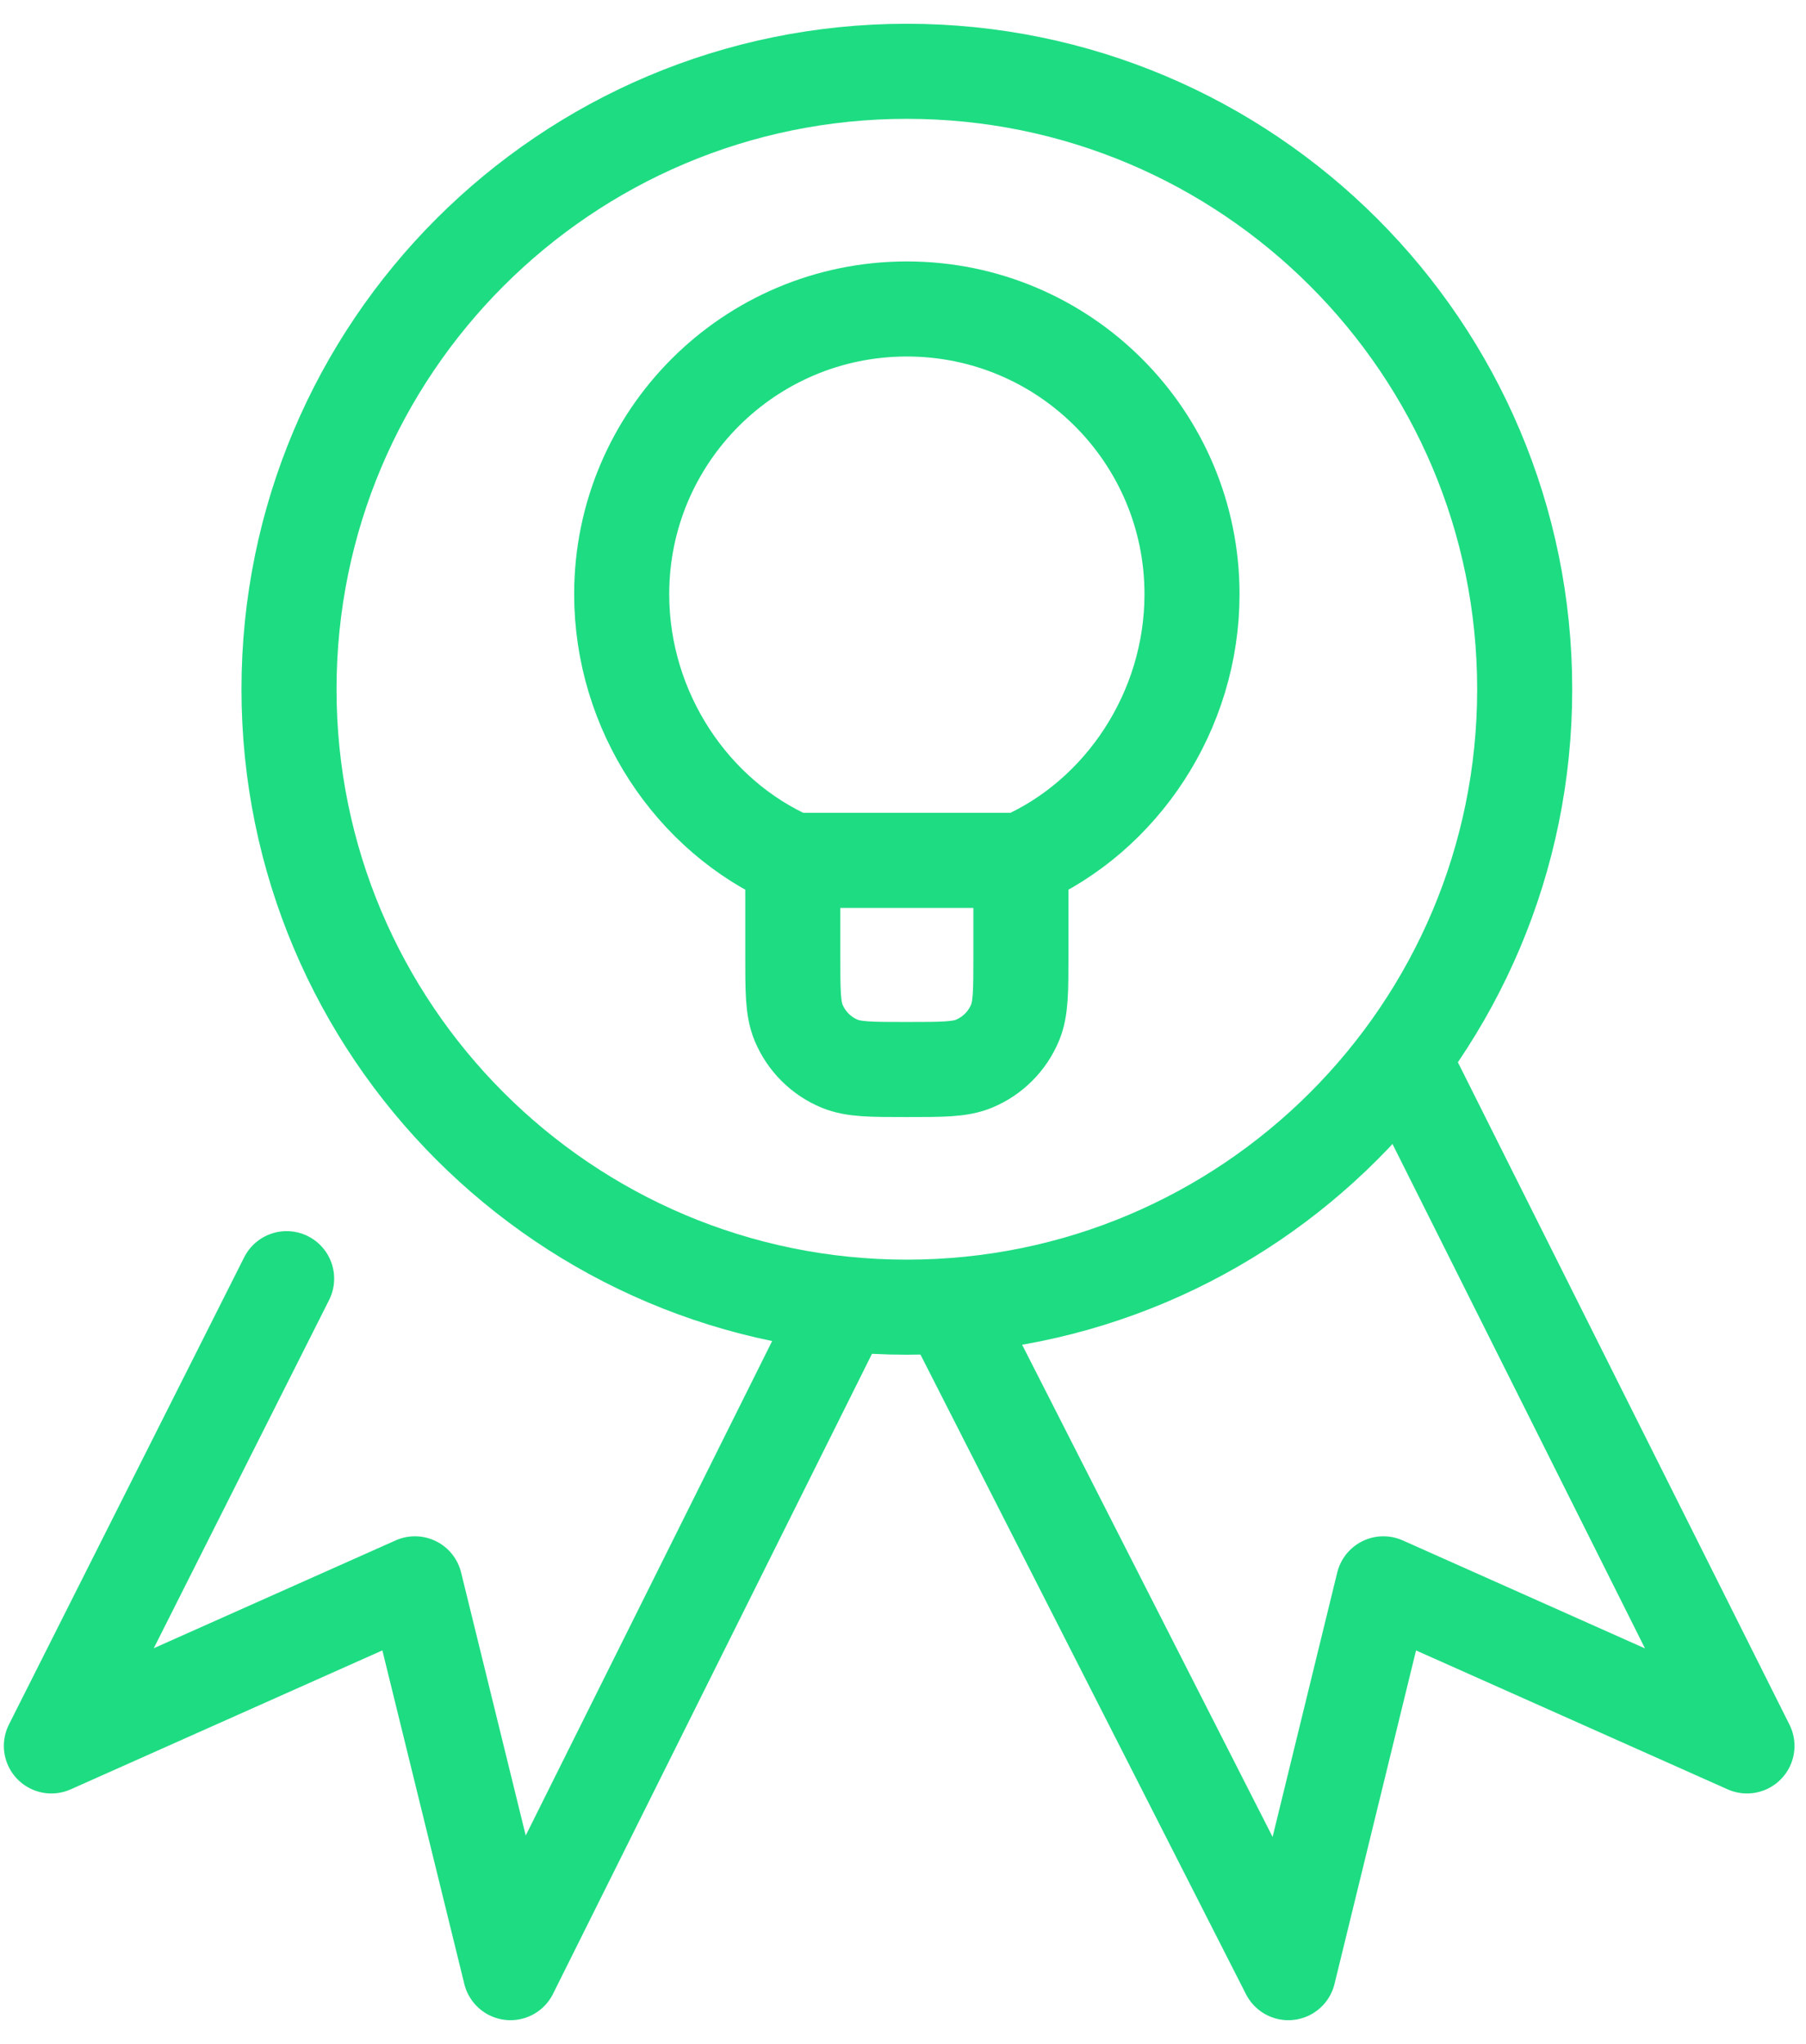
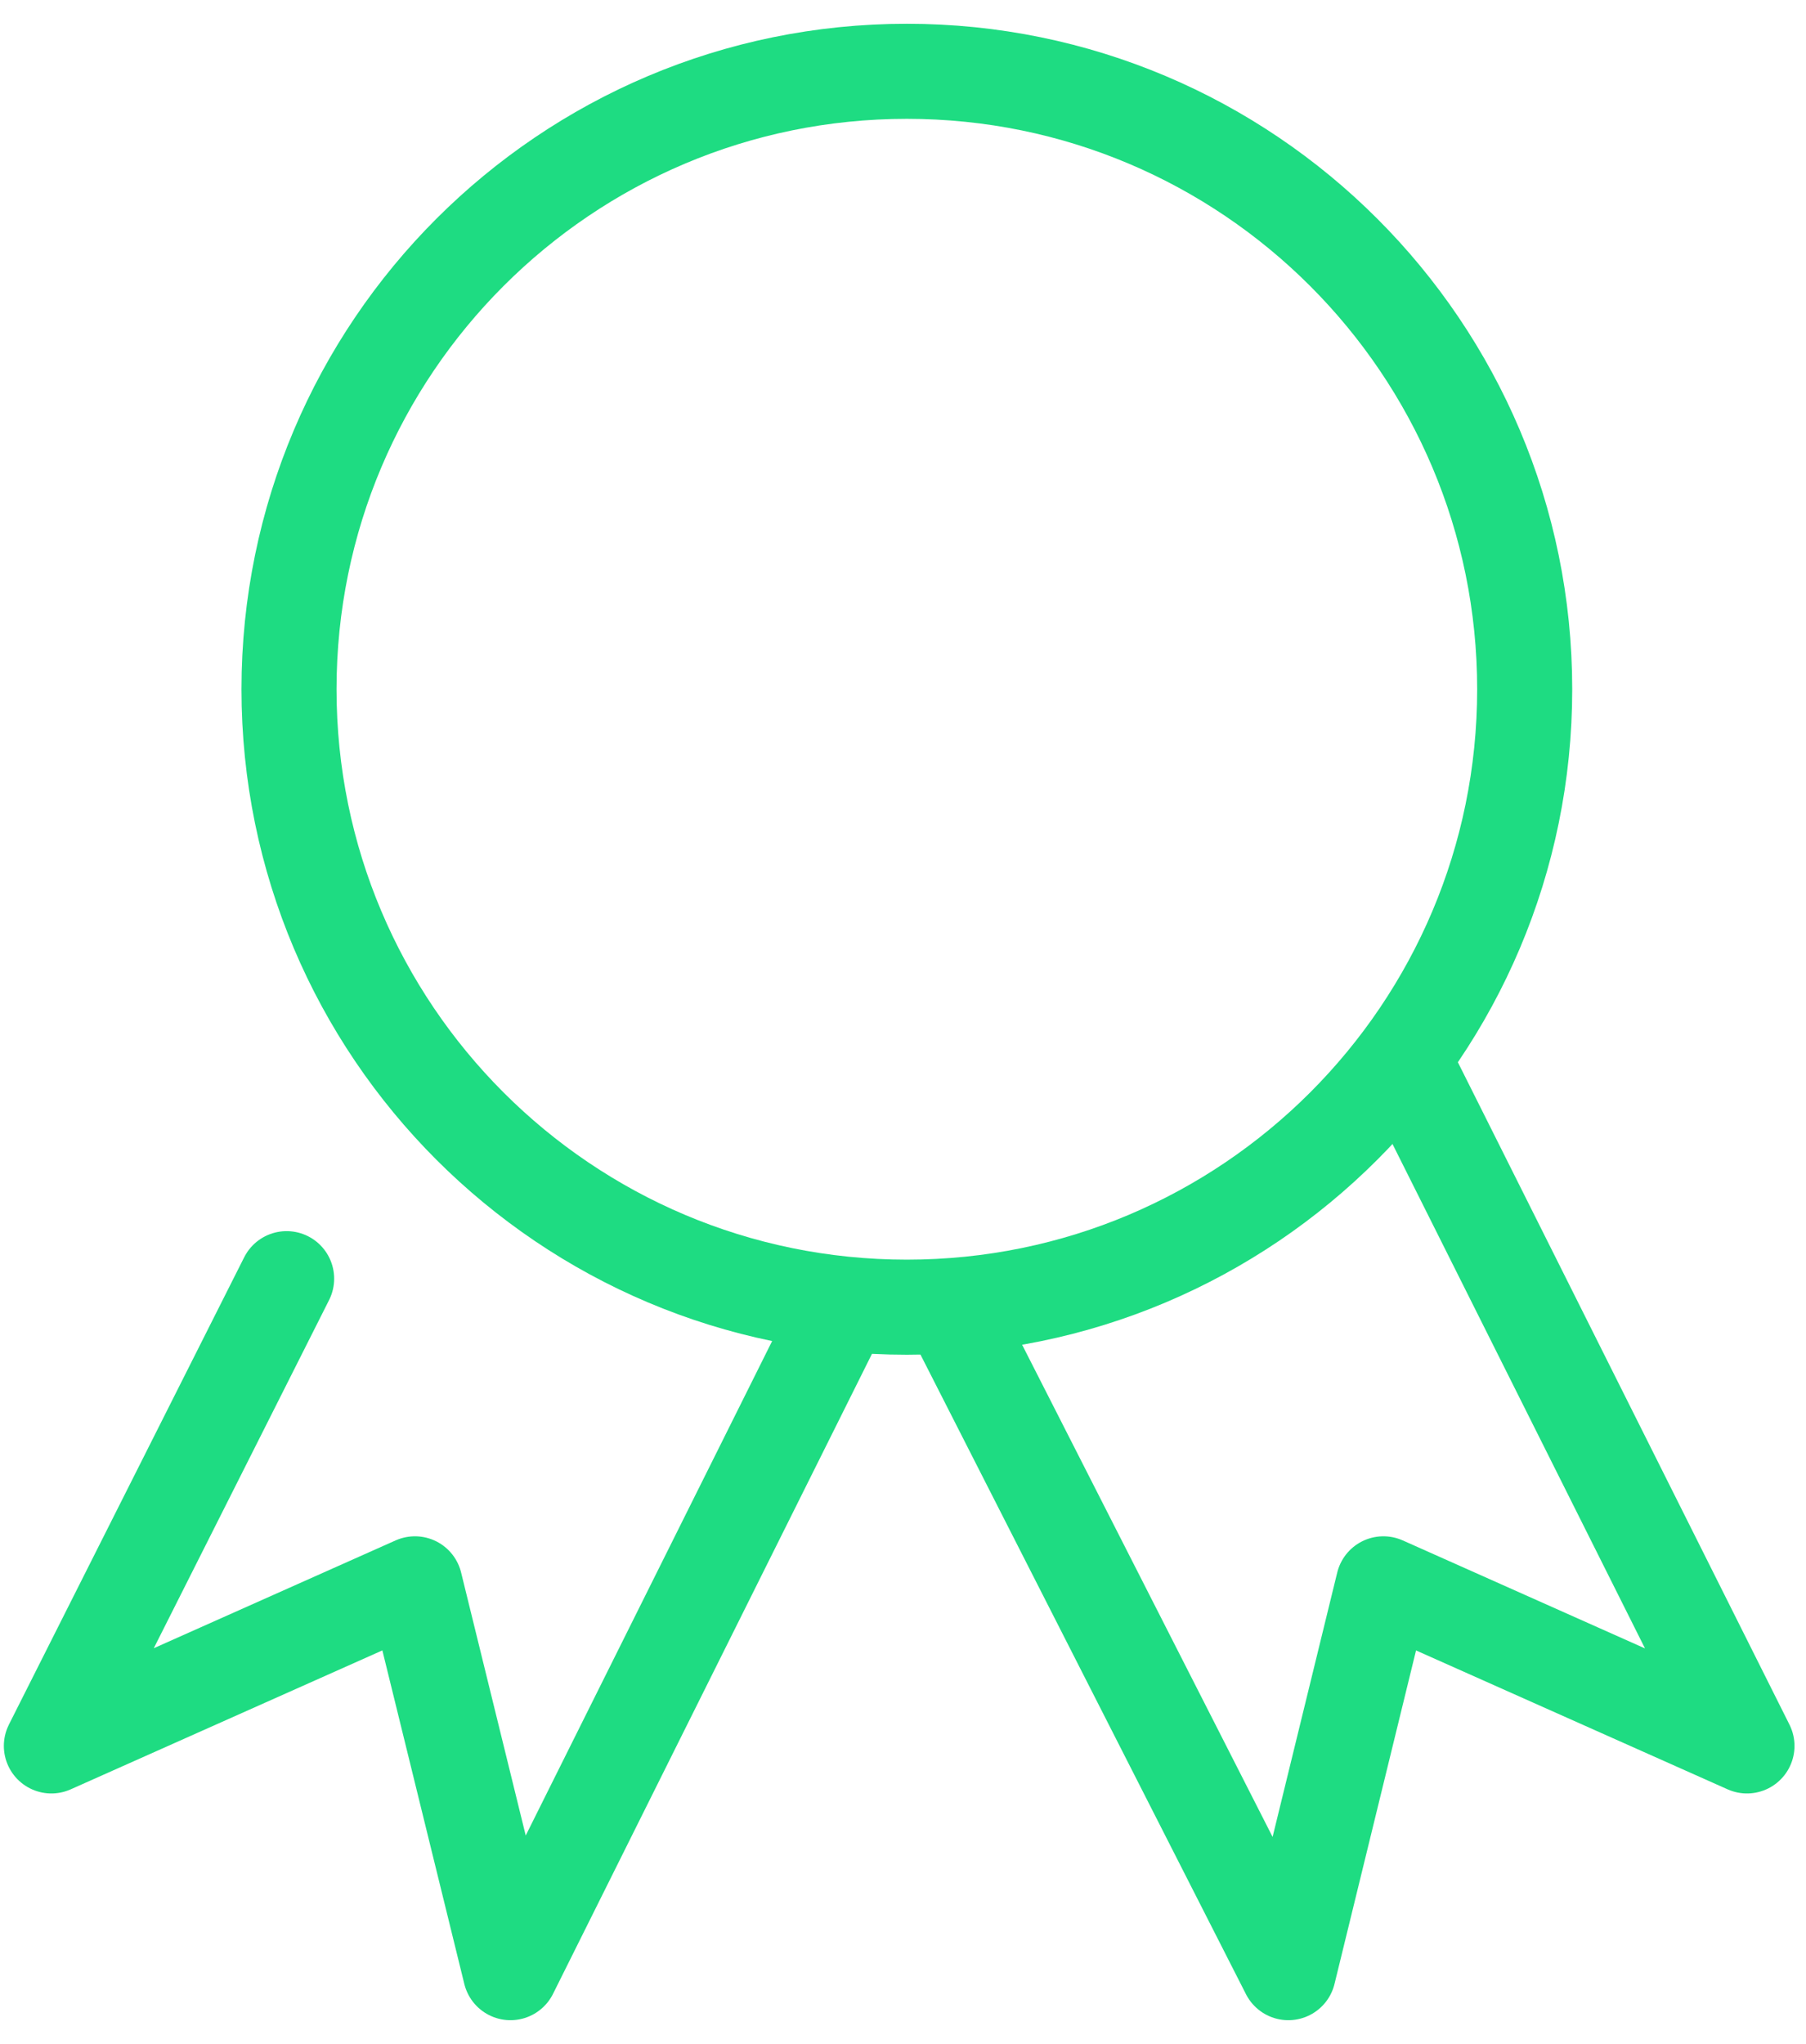
<svg xmlns="http://www.w3.org/2000/svg" width="38" height="43" viewBox="0 0 38 43" fill="none">
  <path d="M17.587 27.765L10.741 41.5L8.731 33.32L1.081 36.73L6.031 26.9" stroke="#1EDC82" stroke-width="2" stroke-miterlimit="10" stroke-linecap="round" stroke-linejoin="round" />
  <path d="M20.117 27.765L27.108 41.5L29.108 33.32L36.758 36.73L29.468 22.17" stroke="#1EDC82" stroke-width="2" stroke-miterlimit="10" stroke-linejoin="round" />
  <path d="M32.081 14.5C32.081 21.677 26.258 27.5 19.081 27.5C11.903 27.5 6.081 21.677 6.081 14.5C6.081 7.323 11.903 1.5 19.081 1.5C26.258 1.5 32.081 7.323 32.081 14.5Z" stroke="#1EDC82" stroke-width="2" stroke-miterlimit="10" stroke-linejoin="round" />
-   <path d="M21.481 18.1V20.1C21.481 20.846 21.481 21.218 21.359 21.512C21.196 21.904 20.885 22.216 20.493 22.378C20.199 22.5 19.826 22.5 19.081 22.5C18.335 22.5 17.962 22.5 17.668 22.378C17.276 22.216 16.965 21.904 16.802 21.512C16.681 21.218 16.681 20.846 16.681 20.1V18.1M21.481 18.1C23.6 17.174 25.081 14.96 25.081 12.5C25.081 9.186 22.394 6.5 19.081 6.5C15.767 6.5 13.081 9.186 13.081 12.5C13.081 14.96 14.562 17.174 16.681 18.1M21.481 18.1H16.681" stroke="#1EDC82" stroke-width="2" stroke-linecap="round" stroke-linejoin="round" />
</svg>